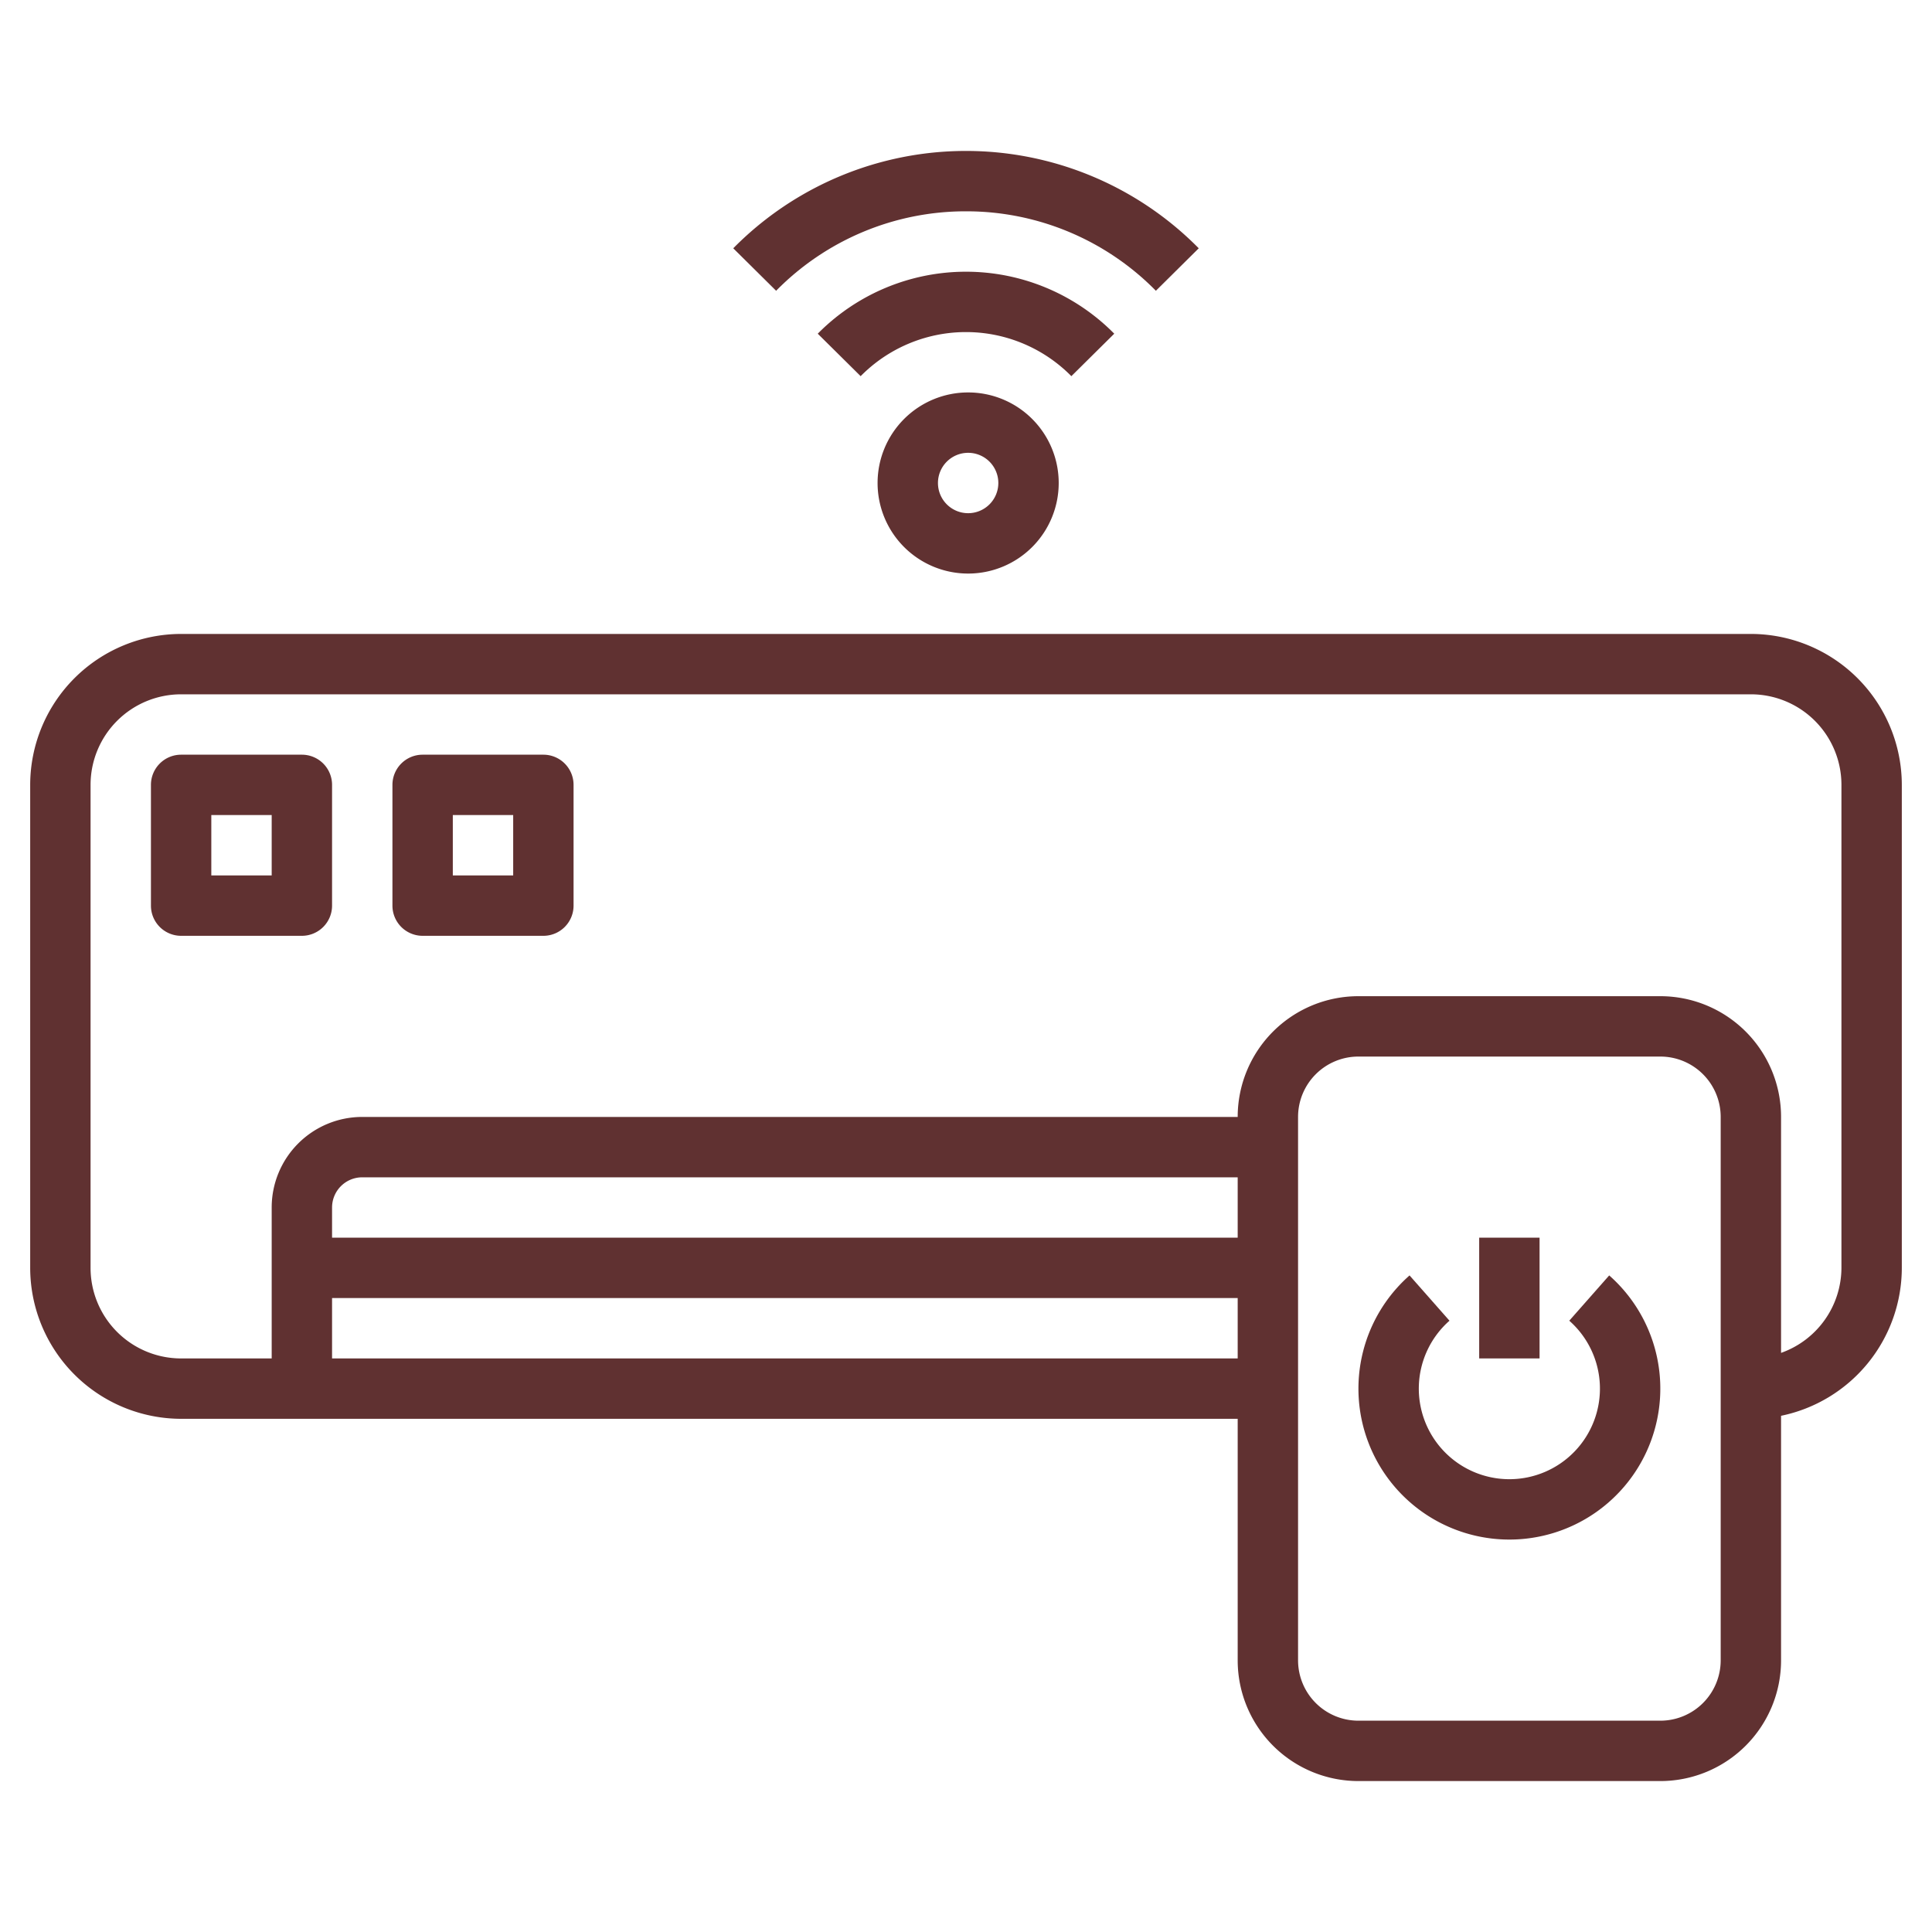
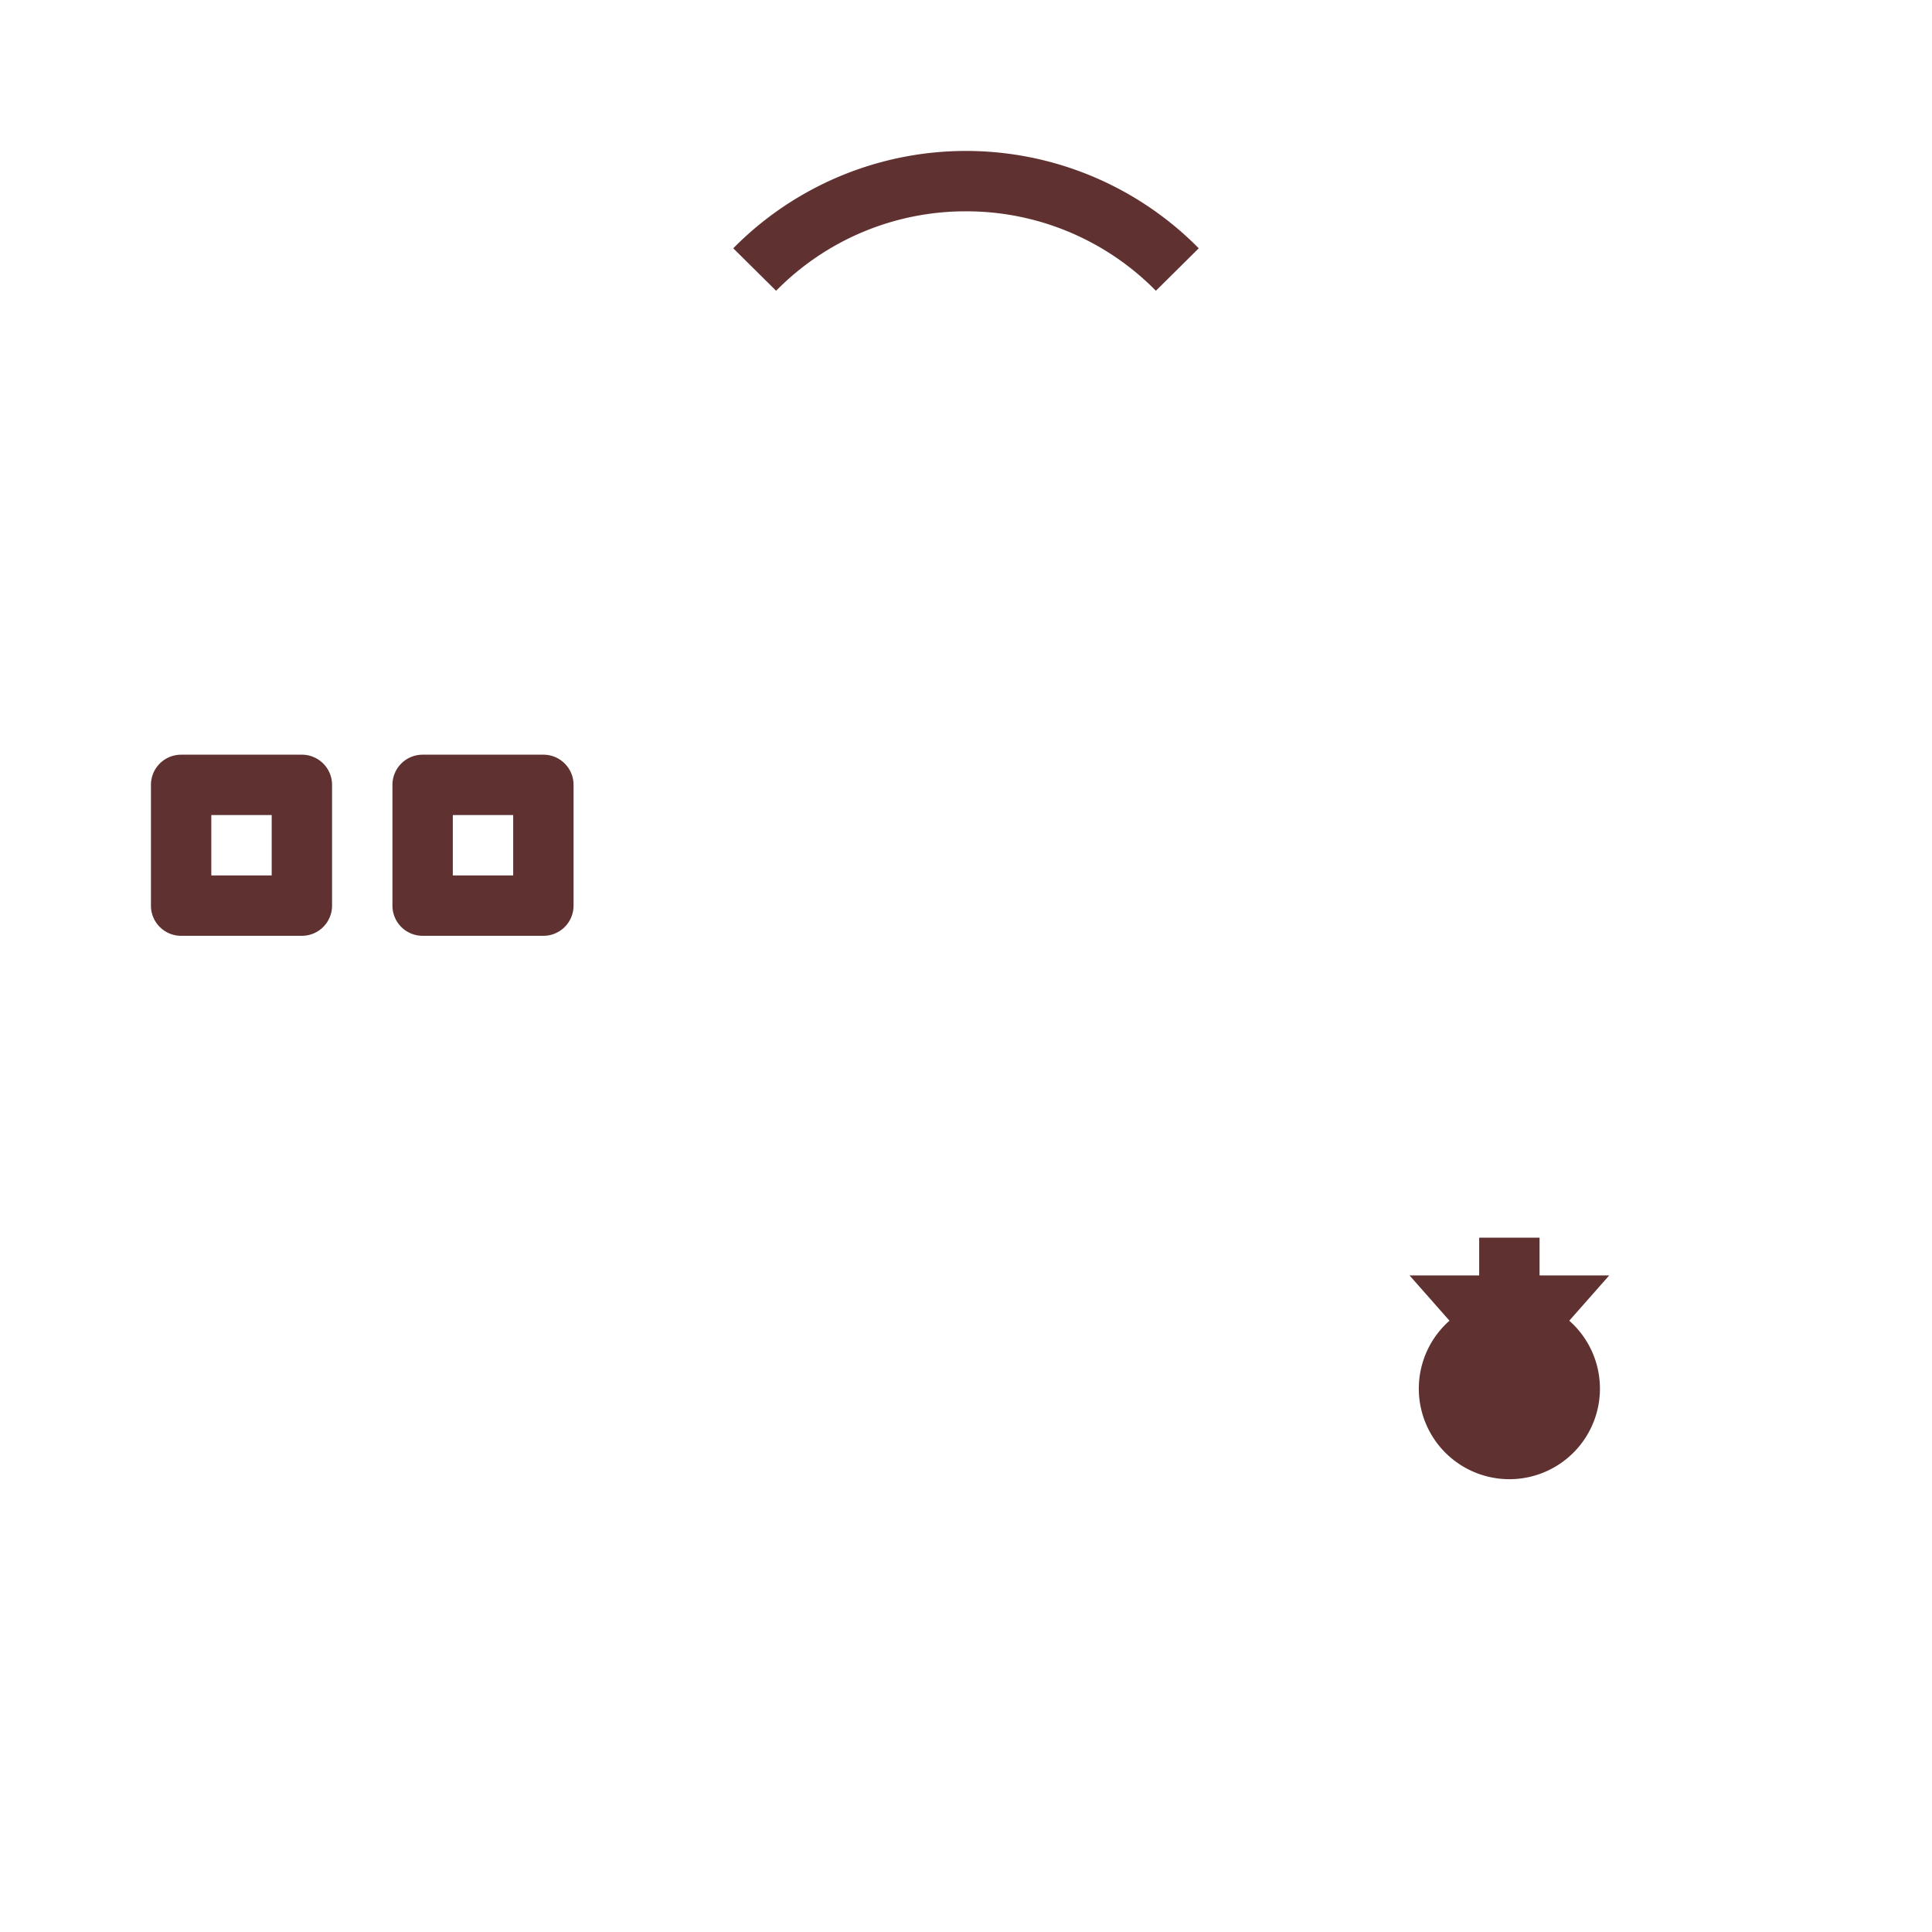
<svg xmlns="http://www.w3.org/2000/svg" version="1.1" width="512" height="512" x="0" y="0" viewBox="0 0 64 64" style="enable-background:new 0 0 512 512" xml:space="preserve" class="">
  <g>
    <g data-name="Layer 15">
-       <path d="M58 21H6a5.006 5.006 0 0 0-5 5v16a5.006 5.006 0 0 0 5 5h35v8a4 4 0 0 0 4 4h10a4 4 0 0 0 4-4v-8.1a5.009 5.009 0 0 0 4-4.9V26a5.006 5.006 0 0 0-5-5ZM11 45v-2h30v2Zm0-4v-1a1 1 0 0 1 1-1h29v2Zm46 14a2 2 0 0 1-2 2H45a2 2 0 0 1-2-2V37a2 2 0 0 1 2-2h10a2 2 0 0 1 2 2Zm4-13a3 3 0 0 1-2 2.816V37a4 4 0 0 0-4-4H45a4 4 0 0 0-4 4H12a3 3 0 0 0-3 3v5H6a3 3 0 0 1-3-3V26a3 3 0 0 1 3-3h52a3 3 0 0 1 3 3ZM29.071 16a3 3 0 1 0 3-3 3 3 0 0 0-3 3Zm4 0a1 1 0 1 1-1-1 1 1 0 0 1 1 1ZM36.911 11.054a6.9 6.9 0 0 0-9.822 0l1.421 1.407a4.9 4.9 0 0 1 6.98 0Z" fill="#603131" opacity="1" data-original="#000000" class="" />
-       <path d="M32 7a8.8 8.8 0 0 1 6.29 2.632l1.42-1.407a10.829 10.829 0 0 0-15.42 0l1.42 1.407A8.8 8.8 0 0 1 32 7ZM53.307 42.25l-1.323 1.5a3 3 0 1 1-3.968 0l-1.323-1.5a5 5 0 1 0 6.614 0Z" fill="#603131" opacity="1" data-original="#000000" class="" />
+       <path d="M32 7a8.8 8.8 0 0 1 6.29 2.632l1.42-1.407a10.829 10.829 0 0 0-15.42 0l1.42 1.407A8.8 8.8 0 0 1 32 7ZM53.307 42.25l-1.323 1.5a3 3 0 1 1-3.968 0l-1.323-1.5Z" fill="#603131" opacity="1" data-original="#000000" class="" />
      <path d="M49 41h2v4h-2zM10 25H6a1 1 0 0 0-1 1v4a1 1 0 0 0 1 1h4a1 1 0 0 0 1-1v-4a1 1 0 0 0-1-1Zm-1 4H7v-2h2ZM18 25h-4a1 1 0 0 0-1 1v4a1 1 0 0 0 1 1h4a1 1 0 0 0 1-1v-4a1 1 0 0 0-1-1Zm-1 4h-2v-2h2Z" fill="#603131" opacity="1" data-original="#000000" class="" />
    </g>
  </g>
</svg>